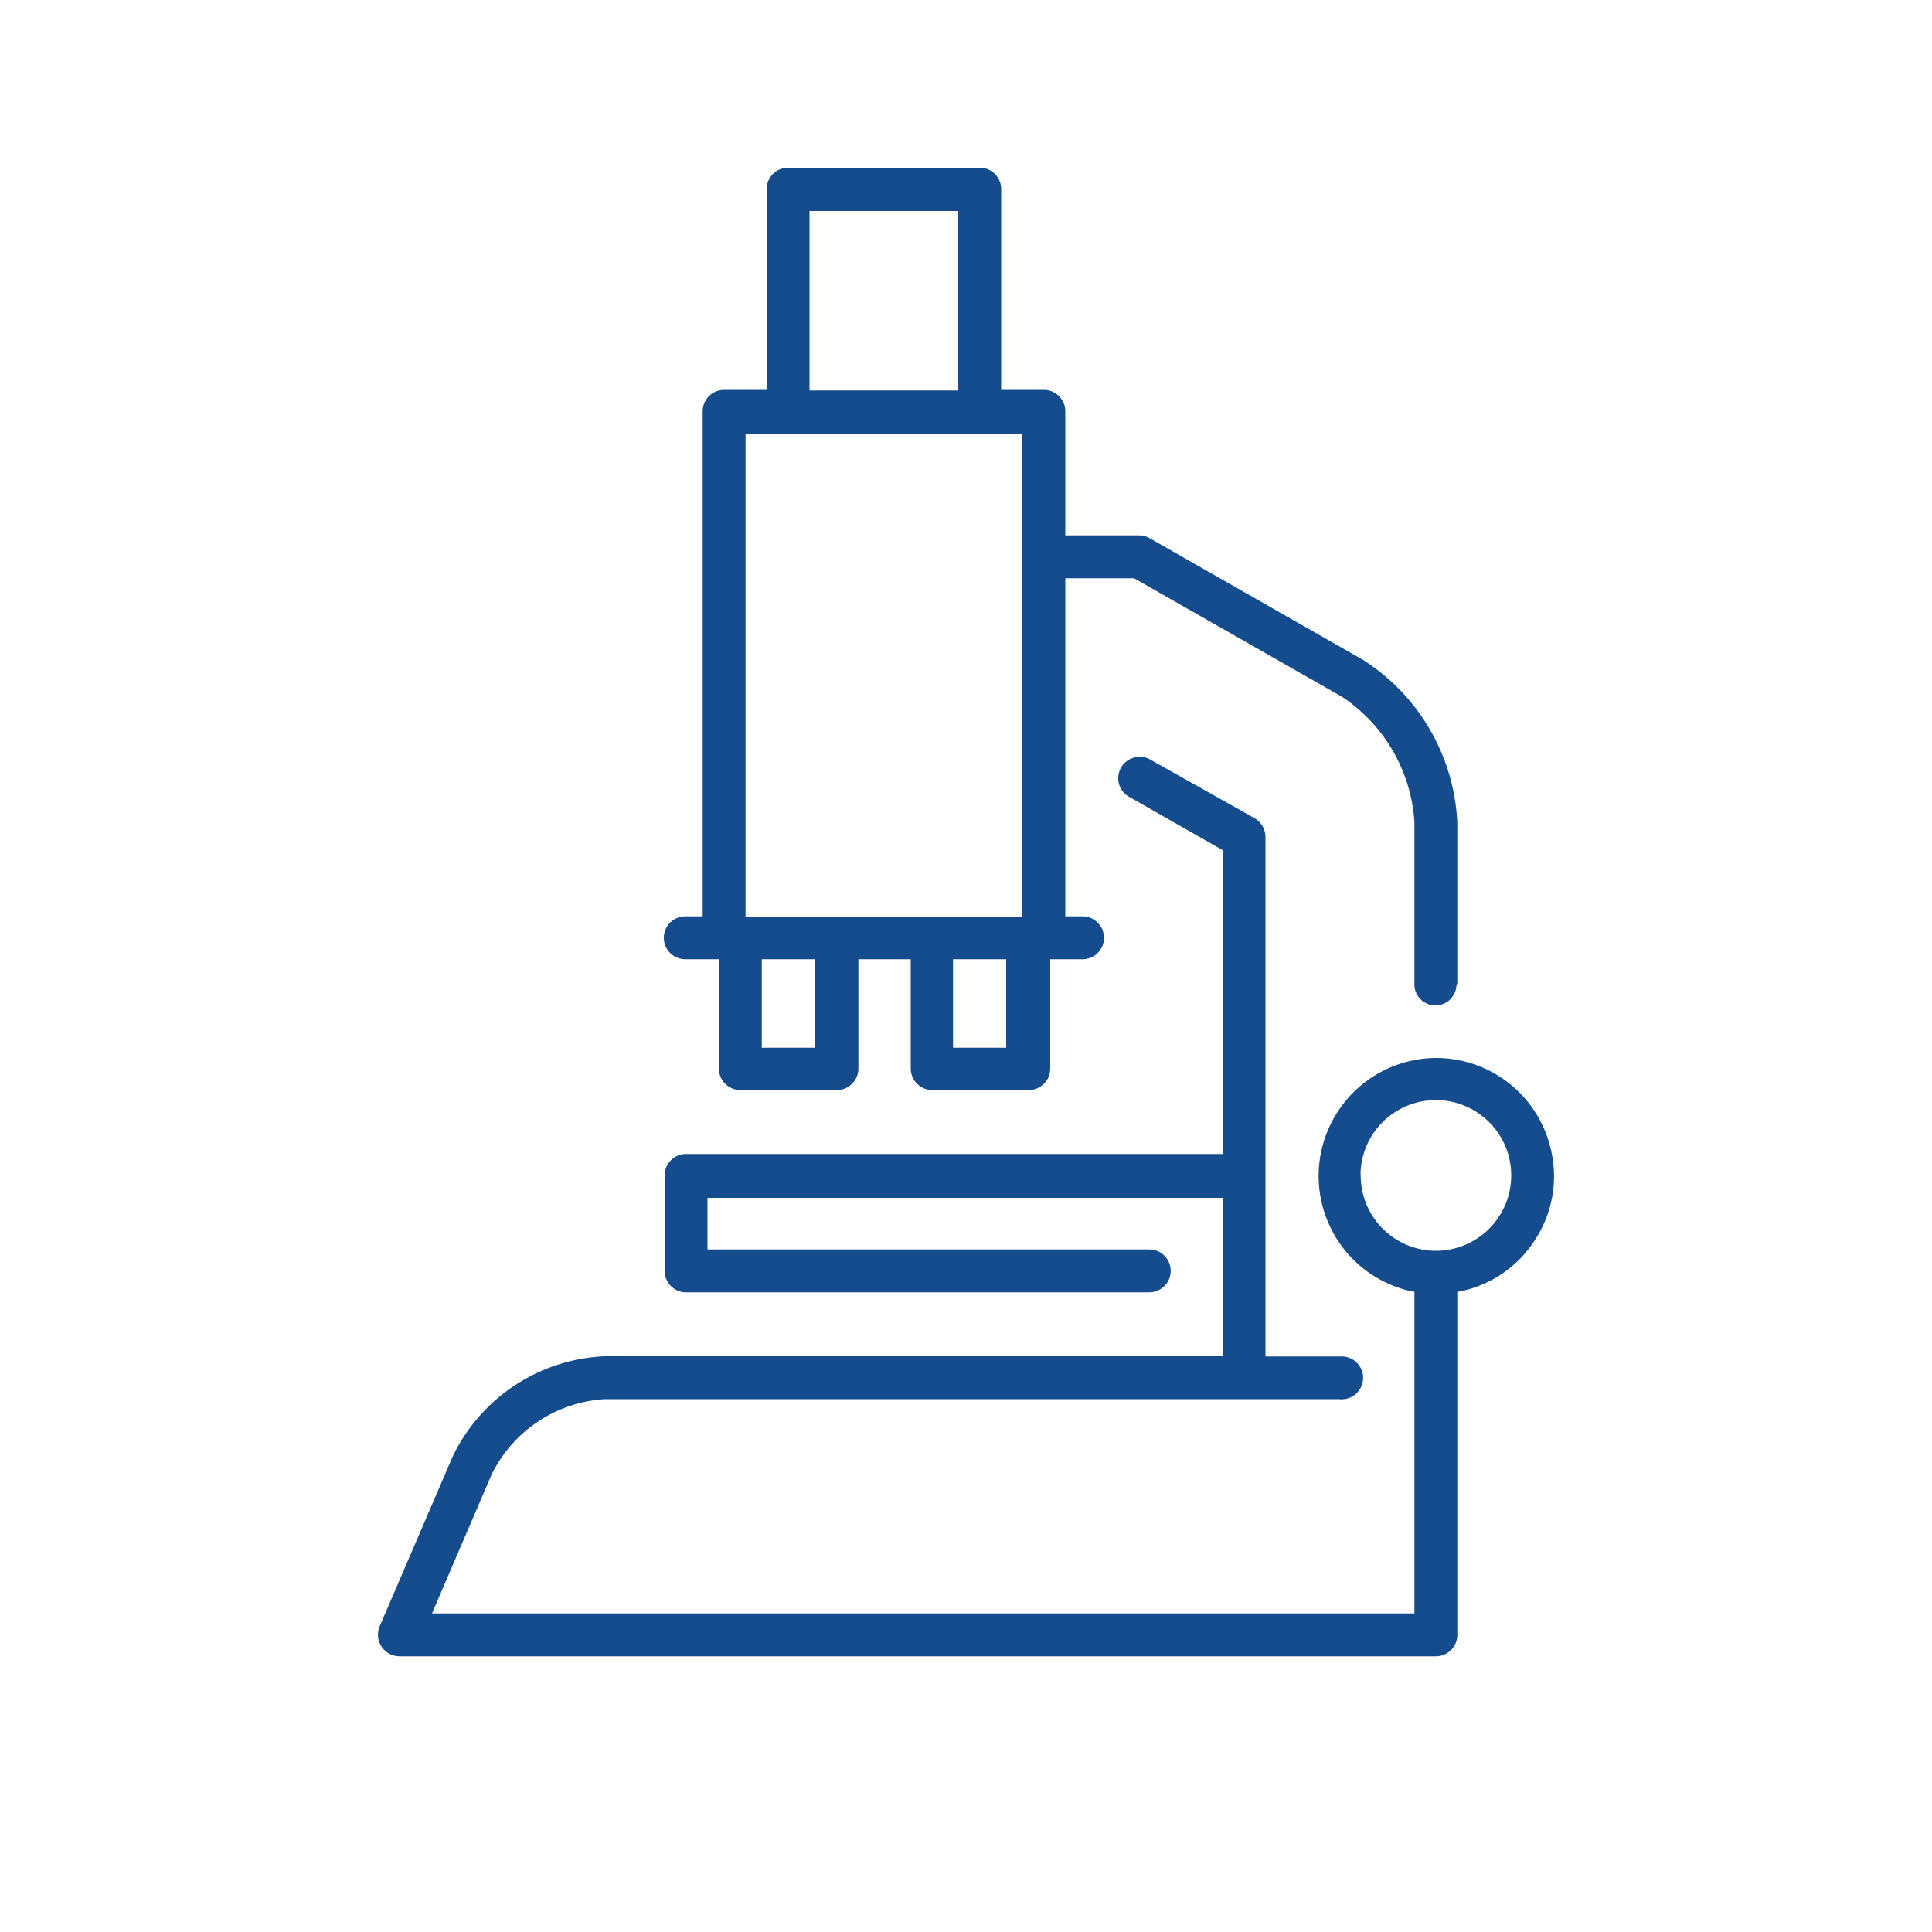
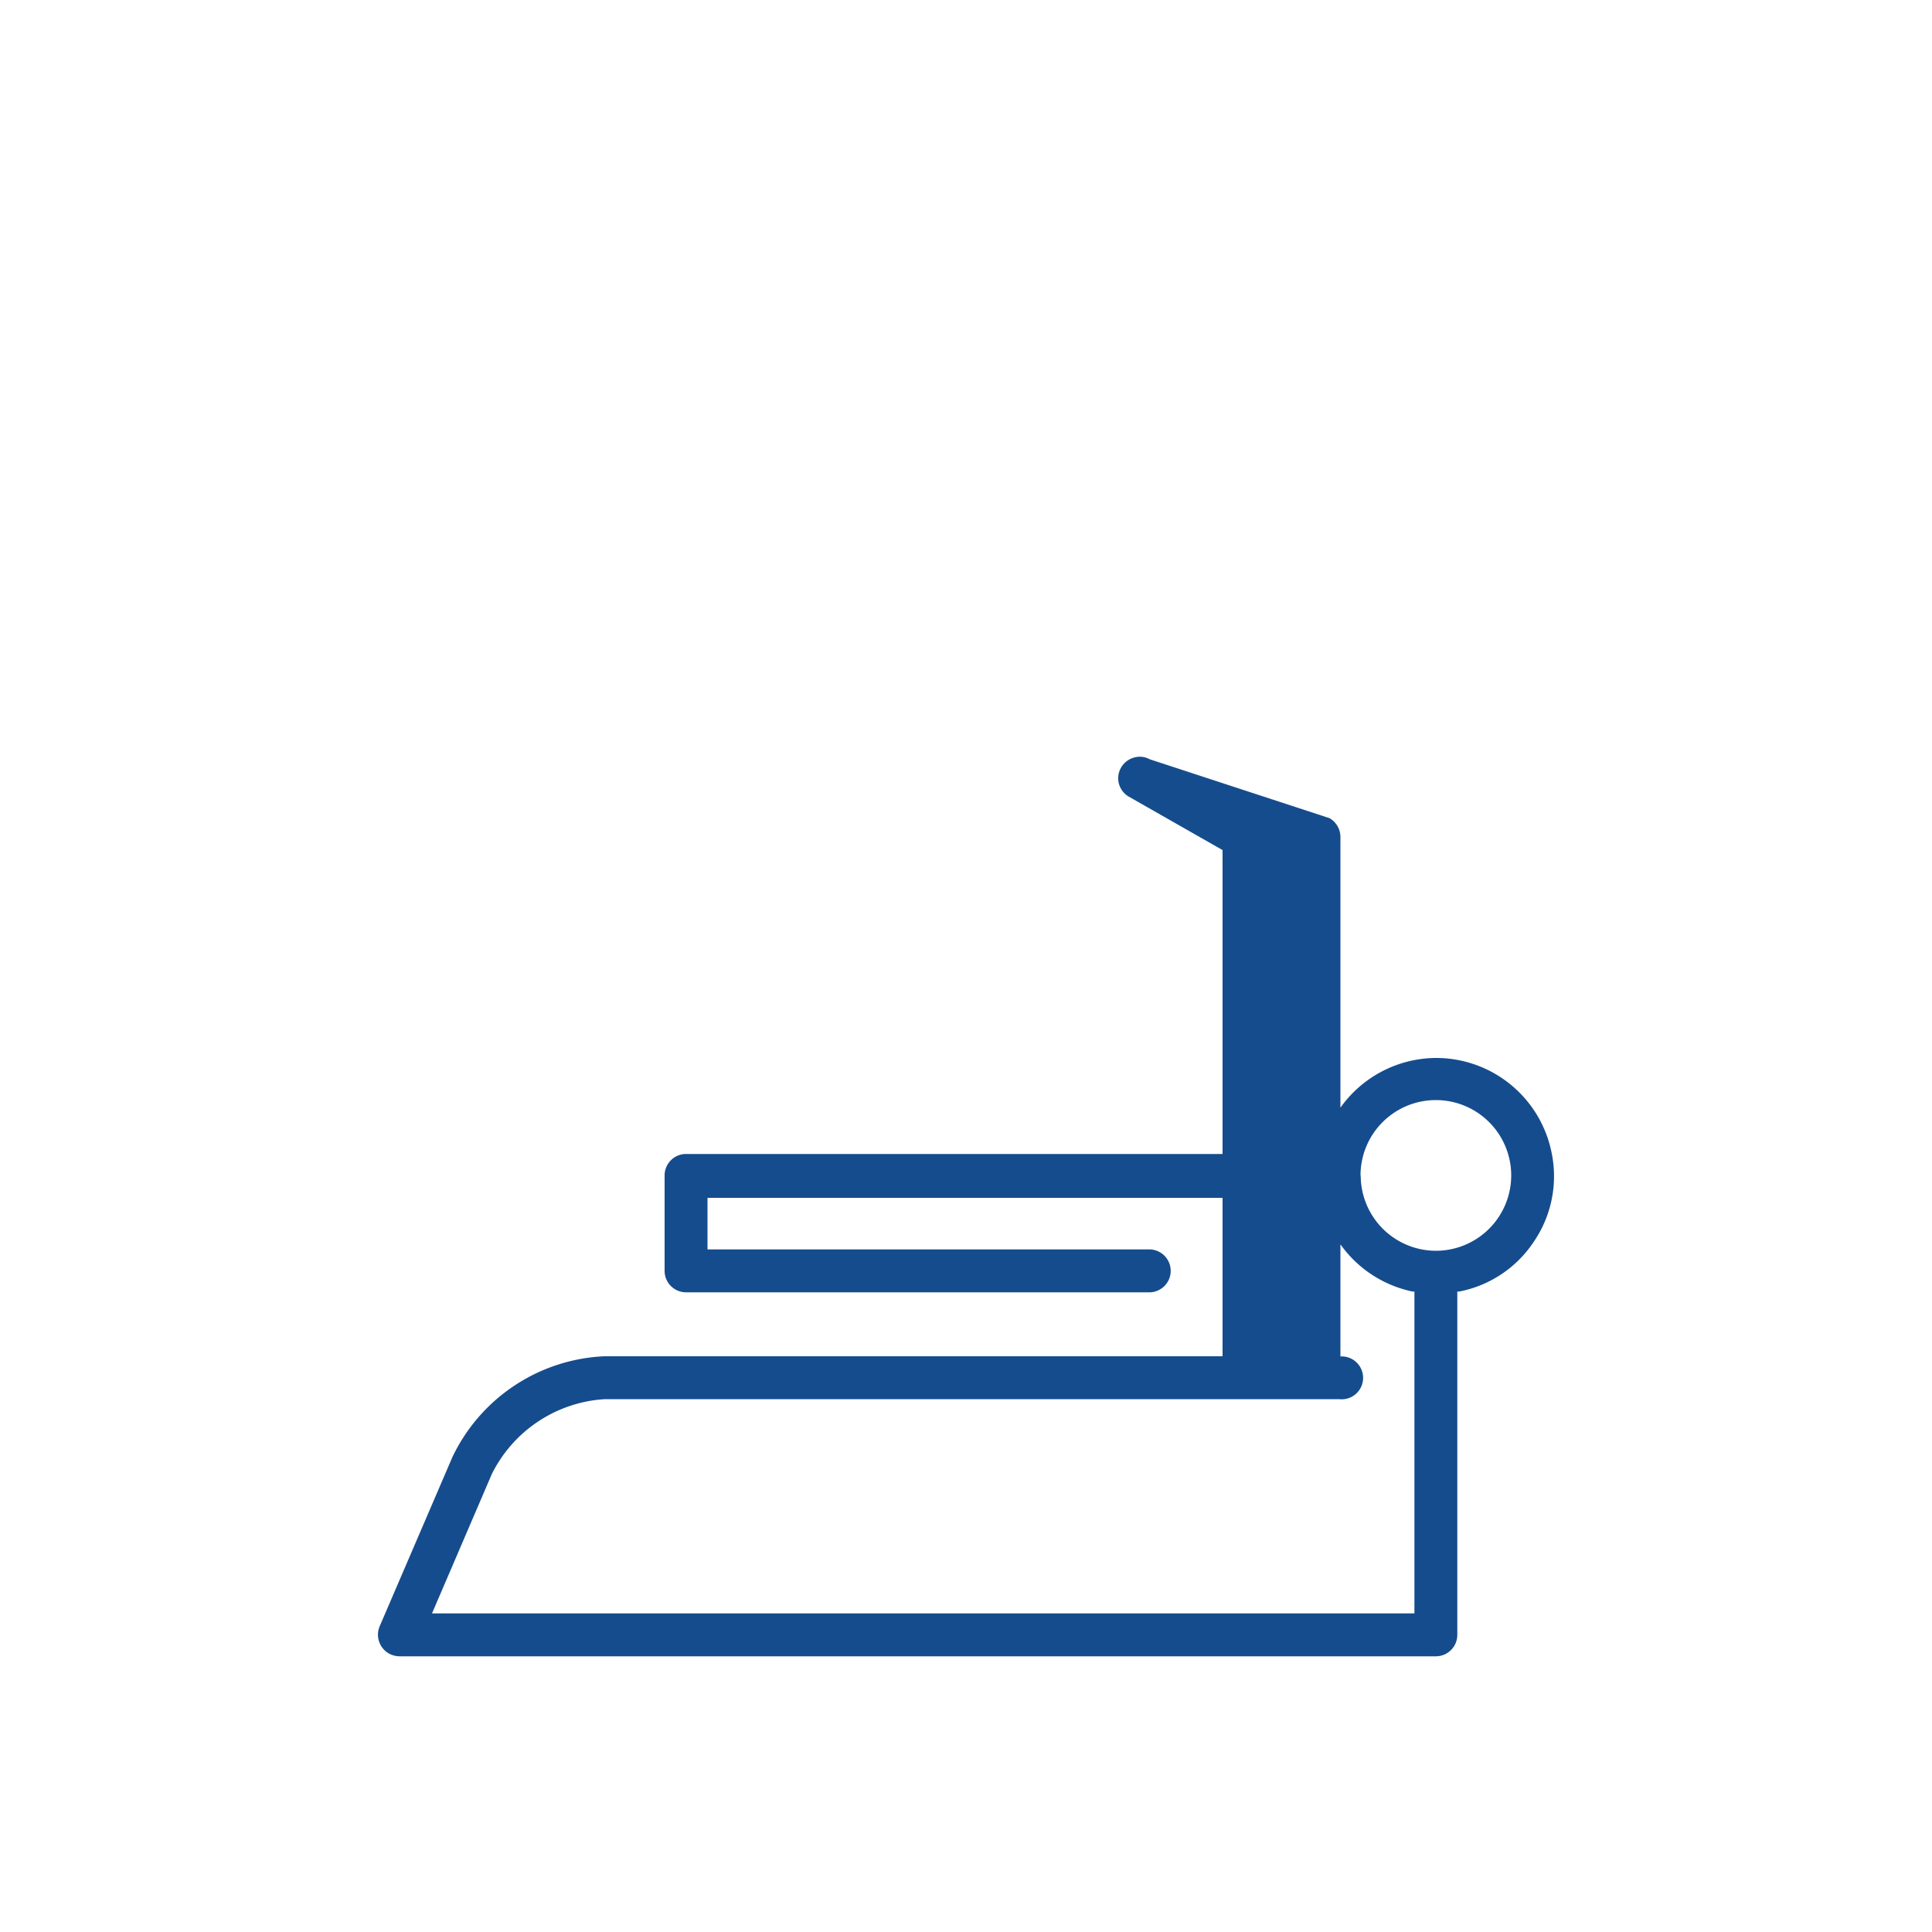
<svg xmlns="http://www.w3.org/2000/svg" viewBox="0 0 100 100">
  <defs>
    <style>.cls-1{fill:#154c8d;}</style>
  </defs>
  <title>e-laboratorium</title>
  <g id="Warstwa_2" data-name="Warstwa 2">
-     <path class="cls-1" d="M75.43,50.92V42.57a10.57,10.57,0,0,0-4.87-8.41l-11.05-6.3a1.08,1.08,0,0,0-.55-.15H55.14V21.28A1.11,1.11,0,0,0,54,20.18H51.82V9.78a1.1,1.1,0,0,0-1.1-1.1H40.79a1.11,1.11,0,0,0-1.11,1.1v10.4h-2.2a1.11,1.11,0,0,0-1.11,1.1V47.43H35.5a1.11,1.11,0,1,0-.06,2.22h1.77v5.66a1.11,1.11,0,0,0,1.11,1.11h5a1.11,1.11,0,0,0,1.11-1.11V49.65h2.71v5.66a1.11,1.11,0,0,0,1.11,1.11h5a1.11,1.11,0,0,0,1.11-1.11V49.65H56a1.09,1.09,0,0,0,.8-.31,1.06,1.06,0,0,0,.34-.77,1.11,1.11,0,0,0-1.07-1.14h-.93V29.93H58.7l10.77,6.14a8.43,8.43,0,0,1,3.74,6.47v8.36a1.09,1.09,0,0,0,1.07,1.14h0a1.1,1.1,0,0,0,.77-.3,1.12,1.12,0,0,0,.34-.77Zm-33.53-40h7.7v9.29H41.9Zm.28,43.31H39.43V49.65h2.75Zm9.9,0H49.33V49.65h2.75Zm.84-6.77H38.59v-25H52.92Z" />
-     <path class="cls-1" d="M23.42,75.41l-3.77,8.77a1.12,1.12,0,0,0,.59,1.46,1.27,1.27,0,0,0,.43.09H74.32a1.11,1.11,0,0,0,1.11-1.11V66.85l.1,0a6,6,0,0,0,3.88-2.61,6,6,0,0,0,.9-4.58,6.1,6.1,0,0,0-5.91-4.9h-.08a6.11,6.11,0,0,0-1.21,12.09l.1,0V83.51H22.36l3.1-7.22a7,7,0,0,1,5.85-3.87h38a1.11,1.11,0,1,0,.07-2.21H65.5V43.35a1.13,1.13,0,0,0-.56-1L59.51,39.3a1.07,1.07,0,0,0-.84-.08,1.11,1.11,0,0,0-.66.54,1.1,1.1,0,0,0,.41,1.47L63.28,44V59.73H35.51a1.11,1.11,0,0,0-1.11,1.11v4.94a1.11,1.11,0,0,0,1.11,1.11H59.45a1.11,1.11,0,1,0,.07-2.22H36.62V62H63.28V70.2h-32A9.17,9.17,0,0,0,23.42,75.41Zm47-14.57a3.9,3.9,0,1,1,3.89,3.9A3.9,3.9,0,0,1,70.43,60.84Z" />
+     <path class="cls-1" d="M23.42,75.41l-3.77,8.77a1.12,1.12,0,0,0,.59,1.46,1.27,1.27,0,0,0,.43.09H74.32a1.11,1.11,0,0,0,1.11-1.11V66.85l.1,0a6,6,0,0,0,3.88-2.61,6,6,0,0,0,.9-4.58,6.1,6.1,0,0,0-5.91-4.9h-.08a6.11,6.11,0,0,0-1.21,12.09l.1,0V83.51H22.36l3.1-7.22a7,7,0,0,1,5.85-3.87h38a1.11,1.11,0,1,0,.07-2.21V43.35a1.13,1.13,0,0,0-.56-1L59.51,39.3a1.07,1.07,0,0,0-.84-.08,1.11,1.11,0,0,0-.66.54,1.1,1.1,0,0,0,.41,1.47L63.28,44V59.73H35.51a1.11,1.11,0,0,0-1.11,1.11v4.94a1.11,1.11,0,0,0,1.11,1.11H59.45a1.11,1.11,0,1,0,.07-2.22H36.62V62H63.28V70.2h-32A9.17,9.17,0,0,0,23.42,75.41Zm47-14.57a3.9,3.9,0,1,1,3.89,3.9A3.9,3.9,0,0,1,70.43,60.84Z" />
  </g>
</svg>